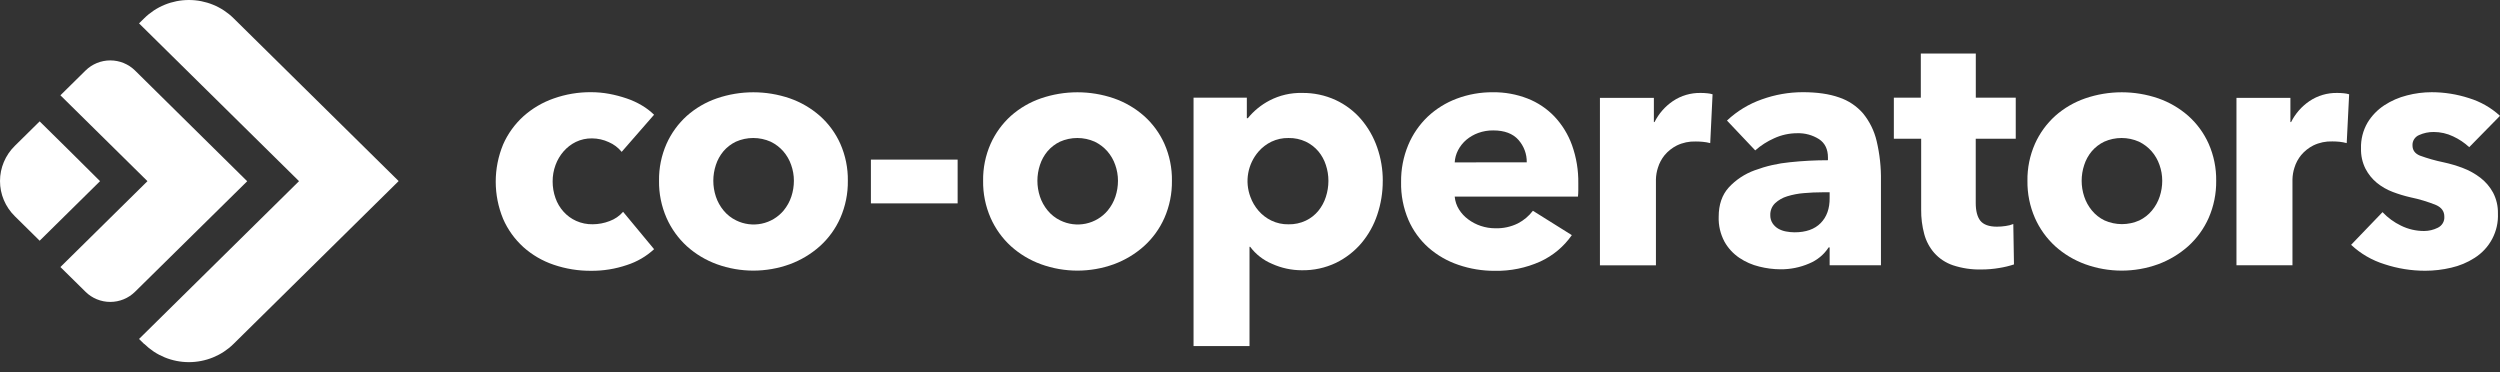
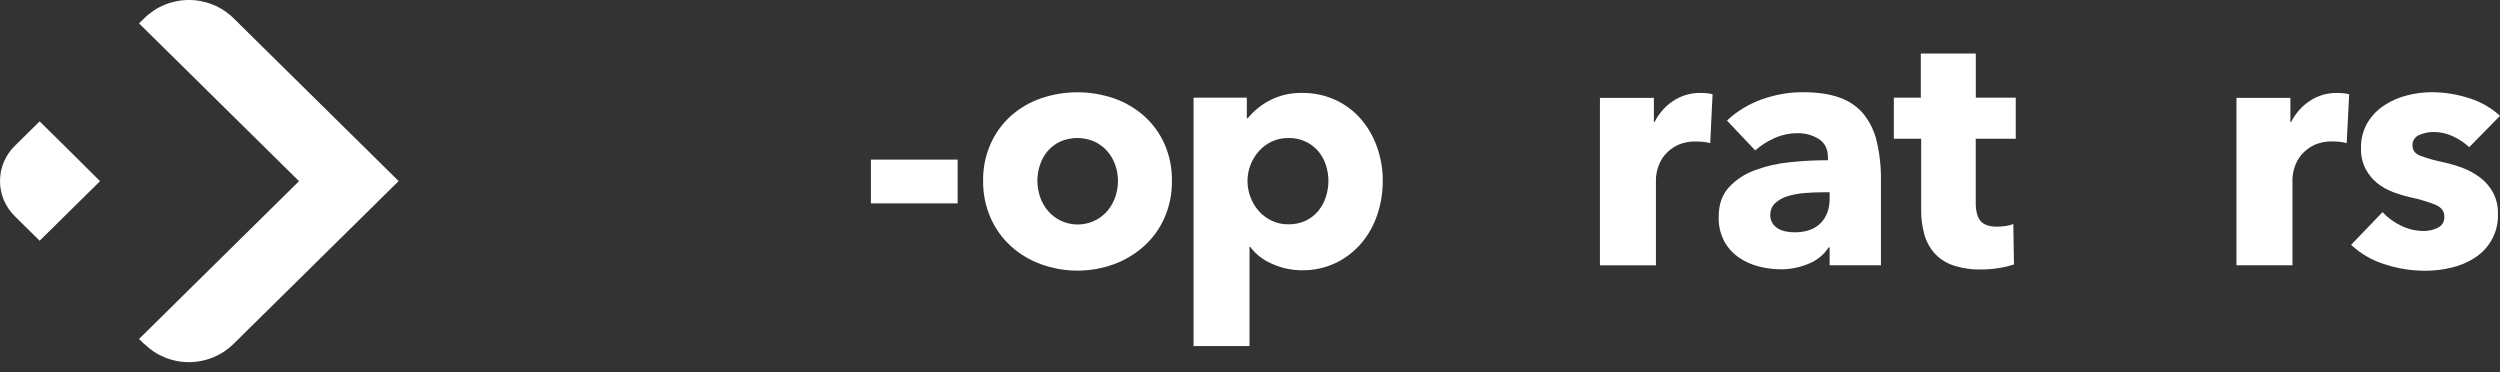
<svg xmlns="http://www.w3.org/2000/svg" width="215" height="32" viewBox="0 0 215 32" fill="none">
  <rect x="0" y="0" width="215" height="32" fill="#333333" stroke="none" />
  <g clip-path="url(#clip0_10492_68534)">
    <path d="M12.404 29.59L12.18 29.369L11.957 29.151L25.716 15.58L11.957 2.01L12.18 1.79L12.404 1.571C12.908 1.073 13.507 0.678 14.166 0.408C14.826 0.139 15.532 0 16.246 0C16.96 0 17.666 0.139 18.326 0.408C18.985 0.678 19.584 1.073 20.088 1.571L34.283 15.572L20.088 29.573C19.584 30.071 18.985 30.466 18.326 30.735C17.666 31.005 16.96 31.144 16.246 31.144C15.532 31.144 14.826 31.005 14.166 30.735C13.507 30.466 12.908 30.071 12.404 29.573V29.59Z" fill="white" />
-     <path d="M7.356 25.094L5.195 22.965L12.682 15.58L5.195 8.196L7.356 6.065C7.92 5.508 8.686 5.195 9.484 5.195C10.283 5.195 11.048 5.508 11.613 6.065L21.259 15.587L11.611 25.094C11.332 25.37 11 25.589 10.635 25.738C10.269 25.888 9.878 25.965 9.482 25.965C9.087 25.965 8.696 25.888 8.33 25.738C7.965 25.589 7.633 25.37 7.354 25.094H7.356Z" fill="white" />
    <path d="M8.604 15.58L6.007 12.999L3.41 10.438L1.267 12.551C0.456 13.352 0 14.437 0 15.569C0 16.701 0.456 17.787 1.267 18.587L3.41 20.702L8.604 15.58Z" fill="white" />
-     <path d="M53.464 13.06C53.167 12.695 52.784 12.406 52.348 12.22C51.898 12.012 51.407 11.903 50.909 11.901C50.43 11.894 49.956 11.998 49.524 12.205C49.121 12.403 48.761 12.68 48.468 13.018C48.168 13.364 47.933 13.762 47.776 14.191C47.608 14.645 47.523 15.126 47.527 15.61C47.526 16.093 47.608 16.572 47.769 17.028C47.919 17.461 48.154 17.859 48.462 18.201C48.763 18.539 49.133 18.81 49.549 18.997C49.995 19.197 50.481 19.296 50.972 19.287C51.469 19.285 51.963 19.192 52.426 19.012C52.875 18.849 53.275 18.575 53.586 18.215L56.252 21.43C55.58 22.05 54.778 22.517 53.902 22.796C52.92 23.129 51.888 23.296 50.849 23.289C49.748 23.298 48.655 23.122 47.615 22.767C46.65 22.441 45.762 21.924 45.006 21.247C44.261 20.569 43.668 19.744 43.268 18.825C42.421 16.773 42.421 14.475 43.268 12.424C43.671 11.505 44.265 10.681 45.011 10.004C45.769 9.326 46.656 8.803 47.62 8.467C48.647 8.104 49.731 7.921 50.823 7.928C51.349 7.928 51.875 7.976 52.393 8.071C52.901 8.166 53.401 8.298 53.89 8.464C54.352 8.619 54.794 8.823 55.211 9.072C55.589 9.295 55.937 9.562 56.25 9.867L53.464 13.06Z" fill="white" />
-     <path fill-rule="evenodd" clip-rule="evenodd" d="M72.269 18.741C72.709 17.733 72.929 16.645 72.915 15.547C72.93 14.454 72.71 13.37 72.269 12.367C71.861 11.452 71.26 10.633 70.507 9.963C69.752 9.301 68.874 8.789 67.922 8.457C65.892 7.763 63.684 7.763 61.654 8.457C60.699 8.785 59.821 9.297 59.069 9.963C58.324 10.636 57.729 11.455 57.322 12.367C56.881 13.368 56.661 14.45 56.677 15.541C56.66 16.641 56.88 17.731 57.322 18.741C57.728 19.662 58.323 20.491 59.069 21.174C59.821 21.851 60.699 22.377 61.654 22.724C63.677 23.457 65.899 23.457 67.922 22.724C68.875 22.373 69.752 21.847 70.507 21.174C71.261 20.494 71.862 19.665 72.269 18.741ZM68.04 14.186C68.197 14.624 68.276 15.086 68.275 15.552V15.543C68.275 16.006 68.201 16.467 68.055 16.907C67.911 17.342 67.686 17.747 67.394 18.102C66.912 18.68 66.246 19.079 65.504 19.234C64.763 19.389 63.99 19.291 63.312 18.956C62.892 18.753 62.521 18.461 62.227 18.102C61.934 17.748 61.709 17.342 61.565 16.907C61.272 16.023 61.272 15.07 61.565 14.186C61.703 13.758 61.922 13.36 62.211 13.013C62.506 12.666 62.871 12.385 63.283 12.186C63.753 11.976 64.264 11.868 64.78 11.868C65.296 11.868 65.807 11.976 66.278 12.186C66.692 12.387 67.062 12.668 67.365 13.013C67.663 13.358 67.893 13.756 68.04 14.186Z" fill="white" />
    <path d="M82.356 13.726H74.898V17.491H82.356V13.726Z" fill="white" />
    <path d="M169.913 17.455V11.93H173.354V8.397H169.919V4.604H165.19V8.397H162.871V11.93H165.22V18.027C165.212 18.738 165.301 19.446 165.485 20.132C165.645 20.732 165.941 21.288 166.351 21.758C166.781 22.238 167.331 22.601 167.947 22.811C168.741 23.074 169.576 23.197 170.413 23.175C170.926 23.174 171.436 23.131 171.941 23.045C172.369 22.977 172.791 22.876 173.202 22.741L173.144 19.265C172.932 19.35 172.71 19.407 172.483 19.436C172.236 19.474 171.985 19.493 171.734 19.494C171.048 19.494 170.573 19.313 170.309 18.982C170.047 18.65 169.913 18.138 169.913 17.455Z" fill="white" />
    <path fill-rule="evenodd" clip-rule="evenodd" d="M148.52 10.368C149.381 9.556 150.407 8.934 151.53 8.542C152.652 8.139 153.835 7.931 155.029 7.928C156.264 7.928 157.307 8.077 158.158 8.377C158.966 8.645 159.684 9.125 160.235 9.767C160.797 10.463 161.193 11.274 161.394 12.142C161.657 13.257 161.78 14.4 161.762 15.544V22.813H157.349V21.276H157.263C156.859 21.901 156.268 22.387 155.573 22.668C154.8 23 153.964 23.167 153.121 23.16C152.507 23.156 151.896 23.078 151.3 22.927C150.687 22.78 150.105 22.525 149.583 22.174C149.053 21.816 148.615 21.34 148.305 20.785C147.953 20.125 147.781 19.387 147.807 18.642C147.807 17.599 148.096 16.759 148.673 16.122C149.285 15.46 150.051 14.954 150.904 14.645C151.881 14.282 152.904 14.049 153.944 13.95C155.027 13.836 156.114 13.78 157.204 13.779V13.547C157.204 12.833 156.947 12.307 156.44 11.969C155.881 11.615 155.225 11.436 154.56 11.457C153.876 11.457 153.198 11.605 152.578 11.891C151.985 12.154 151.434 12.506 150.949 12.934L148.52 10.368ZM157.349 16.537H156.732C156.205 16.537 155.67 16.56 155.133 16.608C154.644 16.646 154.162 16.739 153.695 16.883C153.307 17 152.951 17.204 152.656 17.477C152.519 17.611 152.412 17.77 152.341 17.947C152.271 18.123 152.238 18.312 152.245 18.502C152.238 18.747 152.304 18.989 152.436 19.197C152.56 19.386 152.725 19.545 152.921 19.661C153.129 19.781 153.358 19.864 153.596 19.907C153.838 19.953 154.083 19.977 154.33 19.979C155.31 19.979 156.06 19.713 156.58 19.183C157.101 18.653 157.357 17.934 157.349 17.028V16.537Z" fill="white" />
-     <path fill-rule="evenodd" clip-rule="evenodd" d="M135.734 15.781V16.36C135.734 16.544 135.725 16.727 135.705 16.91H125.105C125.139 17.3 125.264 17.678 125.473 18.011C125.68 18.343 125.948 18.632 126.266 18.865C126.593 19.11 126.96 19.301 127.35 19.43C127.753 19.565 128.175 19.633 128.598 19.632C129.27 19.653 129.937 19.509 130.538 19.212C131.046 18.95 131.487 18.579 131.829 18.126L135.177 20.221C134.495 21.204 133.556 21.989 132.461 22.493C131.231 23.046 129.891 23.319 128.54 23.291C127.479 23.295 126.426 23.122 125.423 22.778C124.477 22.459 123.604 21.957 122.855 21.302C122.109 20.638 121.518 19.822 121.123 18.911C120.687 17.885 120.472 16.78 120.494 15.667C120.478 14.57 120.687 13.481 121.11 12.466C121.493 11.55 122.063 10.722 122.783 10.033C123.503 9.358 124.351 8.831 125.278 8.484C126.274 8.111 127.33 7.924 128.394 7.934C129.409 7.922 130.417 8.104 131.362 8.47C132.241 8.812 133.033 9.341 133.681 10.019C134.349 10.73 134.863 11.568 135.192 12.481C135.57 13.541 135.753 14.658 135.734 15.781ZM131.301 13.958C131.314 13.248 131.056 12.558 130.581 12.025C130.101 11.486 129.382 11.216 128.422 11.216C127.982 11.21 127.544 11.284 127.131 11.433C126.756 11.569 126.407 11.77 126.102 12.025C125.813 12.273 125.574 12.573 125.397 12.91C125.225 13.237 125.125 13.598 125.105 13.966L131.301 13.958Z" fill="white" />
    <path fill-rule="evenodd" clip-rule="evenodd" d="M100.14 18.741C100.581 17.733 100.8 16.645 100.786 15.547C100.802 14.454 100.582 13.37 100.14 12.367C99.731 11.452 99.131 10.633 98.378 9.963C97.624 9.301 96.746 8.789 95.793 8.457C93.763 7.763 91.555 7.763 89.525 8.457C88.57 8.785 87.692 9.297 86.94 9.963C86.195 10.636 85.6 11.455 85.193 12.367C84.752 13.368 84.532 14.45 84.548 15.541C84.531 16.641 84.751 17.731 85.193 18.741C85.599 19.662 86.194 20.491 86.94 21.174C87.692 21.851 88.57 22.377 89.525 22.724C91.548 23.457 93.77 23.457 95.793 22.724C96.746 22.373 97.623 21.847 98.378 21.174C99.132 20.494 99.732 19.665 100.14 18.741ZM95.911 14.186C96.067 14.624 96.147 15.086 96.146 15.552V15.543C96.146 16.006 96.072 16.467 95.927 16.907C95.782 17.342 95.558 17.747 95.265 18.102C94.784 18.68 94.117 19.079 93.376 19.234C92.634 19.389 91.861 19.291 91.183 18.956C90.763 18.753 90.392 18.461 90.098 18.102C89.805 17.748 89.58 17.342 89.436 16.907C89.143 16.023 89.143 15.07 89.436 14.186C89.574 13.758 89.793 13.36 90.082 13.013C90.377 12.666 90.742 12.385 91.154 12.186C91.624 11.976 92.135 11.868 92.652 11.868C93.168 11.868 93.678 11.976 94.149 12.186C94.563 12.387 94.933 12.668 95.236 13.013C95.534 13.358 95.764 13.756 95.911 14.186Z" fill="white" />
    <path fill-rule="evenodd" clip-rule="evenodd" d="M118.447 18.463C118.762 17.527 118.921 16.547 118.917 15.56L118.919 15.552C118.923 14.571 118.759 13.597 118.434 12.669C118.128 11.786 117.659 10.966 117.05 10.252C116.448 9.554 115.702 8.991 114.862 8.601C113.961 8.187 112.976 7.979 111.983 7.993C111.007 7.969 110.041 8.193 109.178 8.643C108.458 9.019 107.823 9.537 107.314 10.165H107.228V8.398H102.645V29.764H107.458V21.227H107.516C107.999 21.872 108.648 22.377 109.396 22.69C110.198 23.053 111.07 23.241 111.951 23.242C112.97 23.26 113.978 23.042 114.894 22.605C115.734 22.195 116.479 21.618 117.081 20.91C117.689 20.186 118.152 19.356 118.447 18.463ZM114.023 14.186C114.17 14.627 114.245 15.088 114.244 15.552V15.56C114.243 16.027 114.169 16.492 114.023 16.936C113.885 17.371 113.666 17.776 113.378 18.131C113.087 18.485 112.722 18.772 112.306 18.971C111.839 19.193 111.327 19.302 110.809 19.291C110.301 19.3 109.798 19.191 109.341 18.971C108.92 18.768 108.545 18.482 108.24 18.131C107.933 17.779 107.694 17.374 107.536 16.936C107.289 16.282 107.223 15.574 107.347 14.887C107.471 14.199 107.779 13.557 108.24 13.026C108.546 12.676 108.921 12.391 109.341 12.186C109.799 11.968 110.301 11.86 110.809 11.869C111.326 11.858 111.839 11.967 112.306 12.186C112.718 12.385 113.084 12.666 113.378 13.013C113.667 13.36 113.886 13.758 114.023 14.186Z" fill="white" />
    <path d="M146.444 12.197C146.658 12.216 146.871 12.253 147.079 12.308L147.281 8.109C147.133 8.064 146.98 8.035 146.826 8.022C146.636 8.002 146.445 7.992 146.253 7.993C145.406 7.977 144.575 8.221 143.874 8.691C143.197 9.15 142.652 9.772 142.289 10.499H142.233V8.415H137.594V22.82H142.41V15.427C142.418 15.084 142.476 14.743 142.584 14.416C142.703 14.027 142.897 13.665 143.154 13.347C143.445 13 143.805 12.714 144.212 12.509C144.719 12.265 145.279 12.148 145.843 12.168C146.037 12.168 146.239 12.178 146.444 12.197Z" fill="white" />
-     <path fill-rule="evenodd" clip-rule="evenodd" d="M190.592 15.547C190.606 16.645 190.387 17.733 189.946 18.741C189.538 19.665 188.938 20.494 188.184 21.174C187.429 21.846 186.552 22.372 185.599 22.724C183.576 23.457 181.354 23.457 179.33 22.724C178.375 22.377 177.497 21.851 176.746 21.174C176.003 20.493 175.411 19.668 175.006 18.751C174.565 17.742 174.344 16.651 174.36 15.552C174.343 14.457 174.564 13.371 175.006 12.367C175.413 11.455 176.008 10.636 176.753 9.963C177.505 9.297 178.383 8.785 179.338 8.457C181.367 7.763 183.576 7.763 185.606 8.457C186.558 8.789 187.436 9.301 188.19 9.963C188.941 10.633 189.539 11.453 189.946 12.367C190.388 13.37 190.607 14.454 190.592 15.547ZM185.952 15.544C185.952 15.081 185.873 14.622 185.717 14.186C185.57 13.756 185.341 13.358 185.041 13.013C184.739 12.668 184.369 12.387 183.955 12.186C183.483 11.976 182.974 11.868 182.457 11.868C181.941 11.868 181.43 11.976 180.96 12.186C180.548 12.385 180.182 12.666 179.888 13.013C179.599 13.36 179.38 13.758 179.243 14.186C178.949 15.07 178.949 16.023 179.243 16.907C179.386 17.342 179.611 17.748 179.904 18.102C180.198 18.461 180.568 18.753 180.989 18.956C181.46 19.166 181.97 19.275 182.487 19.275C183.004 19.275 183.515 19.166 183.986 18.956C184.405 18.752 184.776 18.461 185.071 18.102C185.364 17.748 185.589 17.342 185.732 16.907C185.879 16.467 185.953 16.007 185.952 15.544Z" fill="white" />
    <path d="M201.185 12.191C201.399 12.213 201.61 12.252 201.817 12.308L202.026 8.109C201.878 8.064 201.726 8.035 201.571 8.022C201.381 8.002 201.189 7.992 200.999 7.993C200.151 7.977 199.32 8.221 198.619 8.691C197.942 9.15 197.397 9.772 197.034 10.499H196.975V8.415H192.336V22.815H197.152V15.422C197.16 15.079 197.218 14.738 197.325 14.411C197.444 14.022 197.638 13.659 197.896 13.342C198.187 12.994 198.547 12.709 198.953 12.504C199.46 12.26 200.02 12.143 200.585 12.162C200.778 12.162 200.979 12.173 201.185 12.191Z" fill="white" />
    <path d="M212.353 12.656C211.944 12.277 211.476 11.964 210.968 11.729C210.447 11.479 209.874 11.35 209.295 11.351C208.864 11.347 208.438 11.437 208.046 11.613C207.869 11.685 207.718 11.811 207.615 11.972C207.513 12.133 207.464 12.321 207.475 12.511C207.475 12.915 207.685 13.204 208.105 13.38C208.77 13.623 209.452 13.816 210.146 13.959C210.712 14.08 211.267 14.244 211.807 14.45C212.35 14.655 212.858 14.938 213.318 15.29C213.766 15.637 214.136 16.071 214.405 16.566C214.693 17.12 214.836 17.737 214.822 18.36C214.855 19.115 214.687 19.866 214.334 20.537C213.981 21.208 213.456 21.775 212.81 22.183C212.196 22.578 211.514 22.862 210.799 23.023C210.068 23.196 209.319 23.284 208.567 23.284C207.374 23.285 206.189 23.094 205.058 22.719C203.988 22.387 203.009 21.817 202.195 21.055L204.897 18.244C205.349 18.724 205.887 19.117 206.483 19.404C207.102 19.711 207.786 19.869 208.479 19.866C208.883 19.864 209.28 19.77 209.641 19.591C209.824 19.506 209.977 19.367 210.08 19.194C210.182 19.021 210.228 18.821 210.212 18.622C210.212 18.177 209.977 17.849 209.507 17.636C208.795 17.349 208.059 17.126 207.305 16.97C206.786 16.852 206.276 16.697 205.779 16.508C205.283 16.322 204.822 16.058 204.413 15.726C204.005 15.389 203.671 14.975 203.43 14.508C203.161 13.968 203.03 13.372 203.047 12.77C203.022 11.993 203.216 11.225 203.606 10.55C203.967 9.954 204.458 9.444 205.045 9.058C205.642 8.667 206.303 8.379 206.997 8.205C207.691 8.023 208.407 7.931 209.125 7.93C210.218 7.931 211.303 8.104 212.342 8.442C213.331 8.746 214.239 9.265 214.999 9.962L212.353 12.656Z" fill="white" />
  </g>
  <defs>
    <clipPath id="clip0_10492_68534">
      <rect width="215" height="32" fill="white" />
    </clipPath>
  </defs>
</svg>